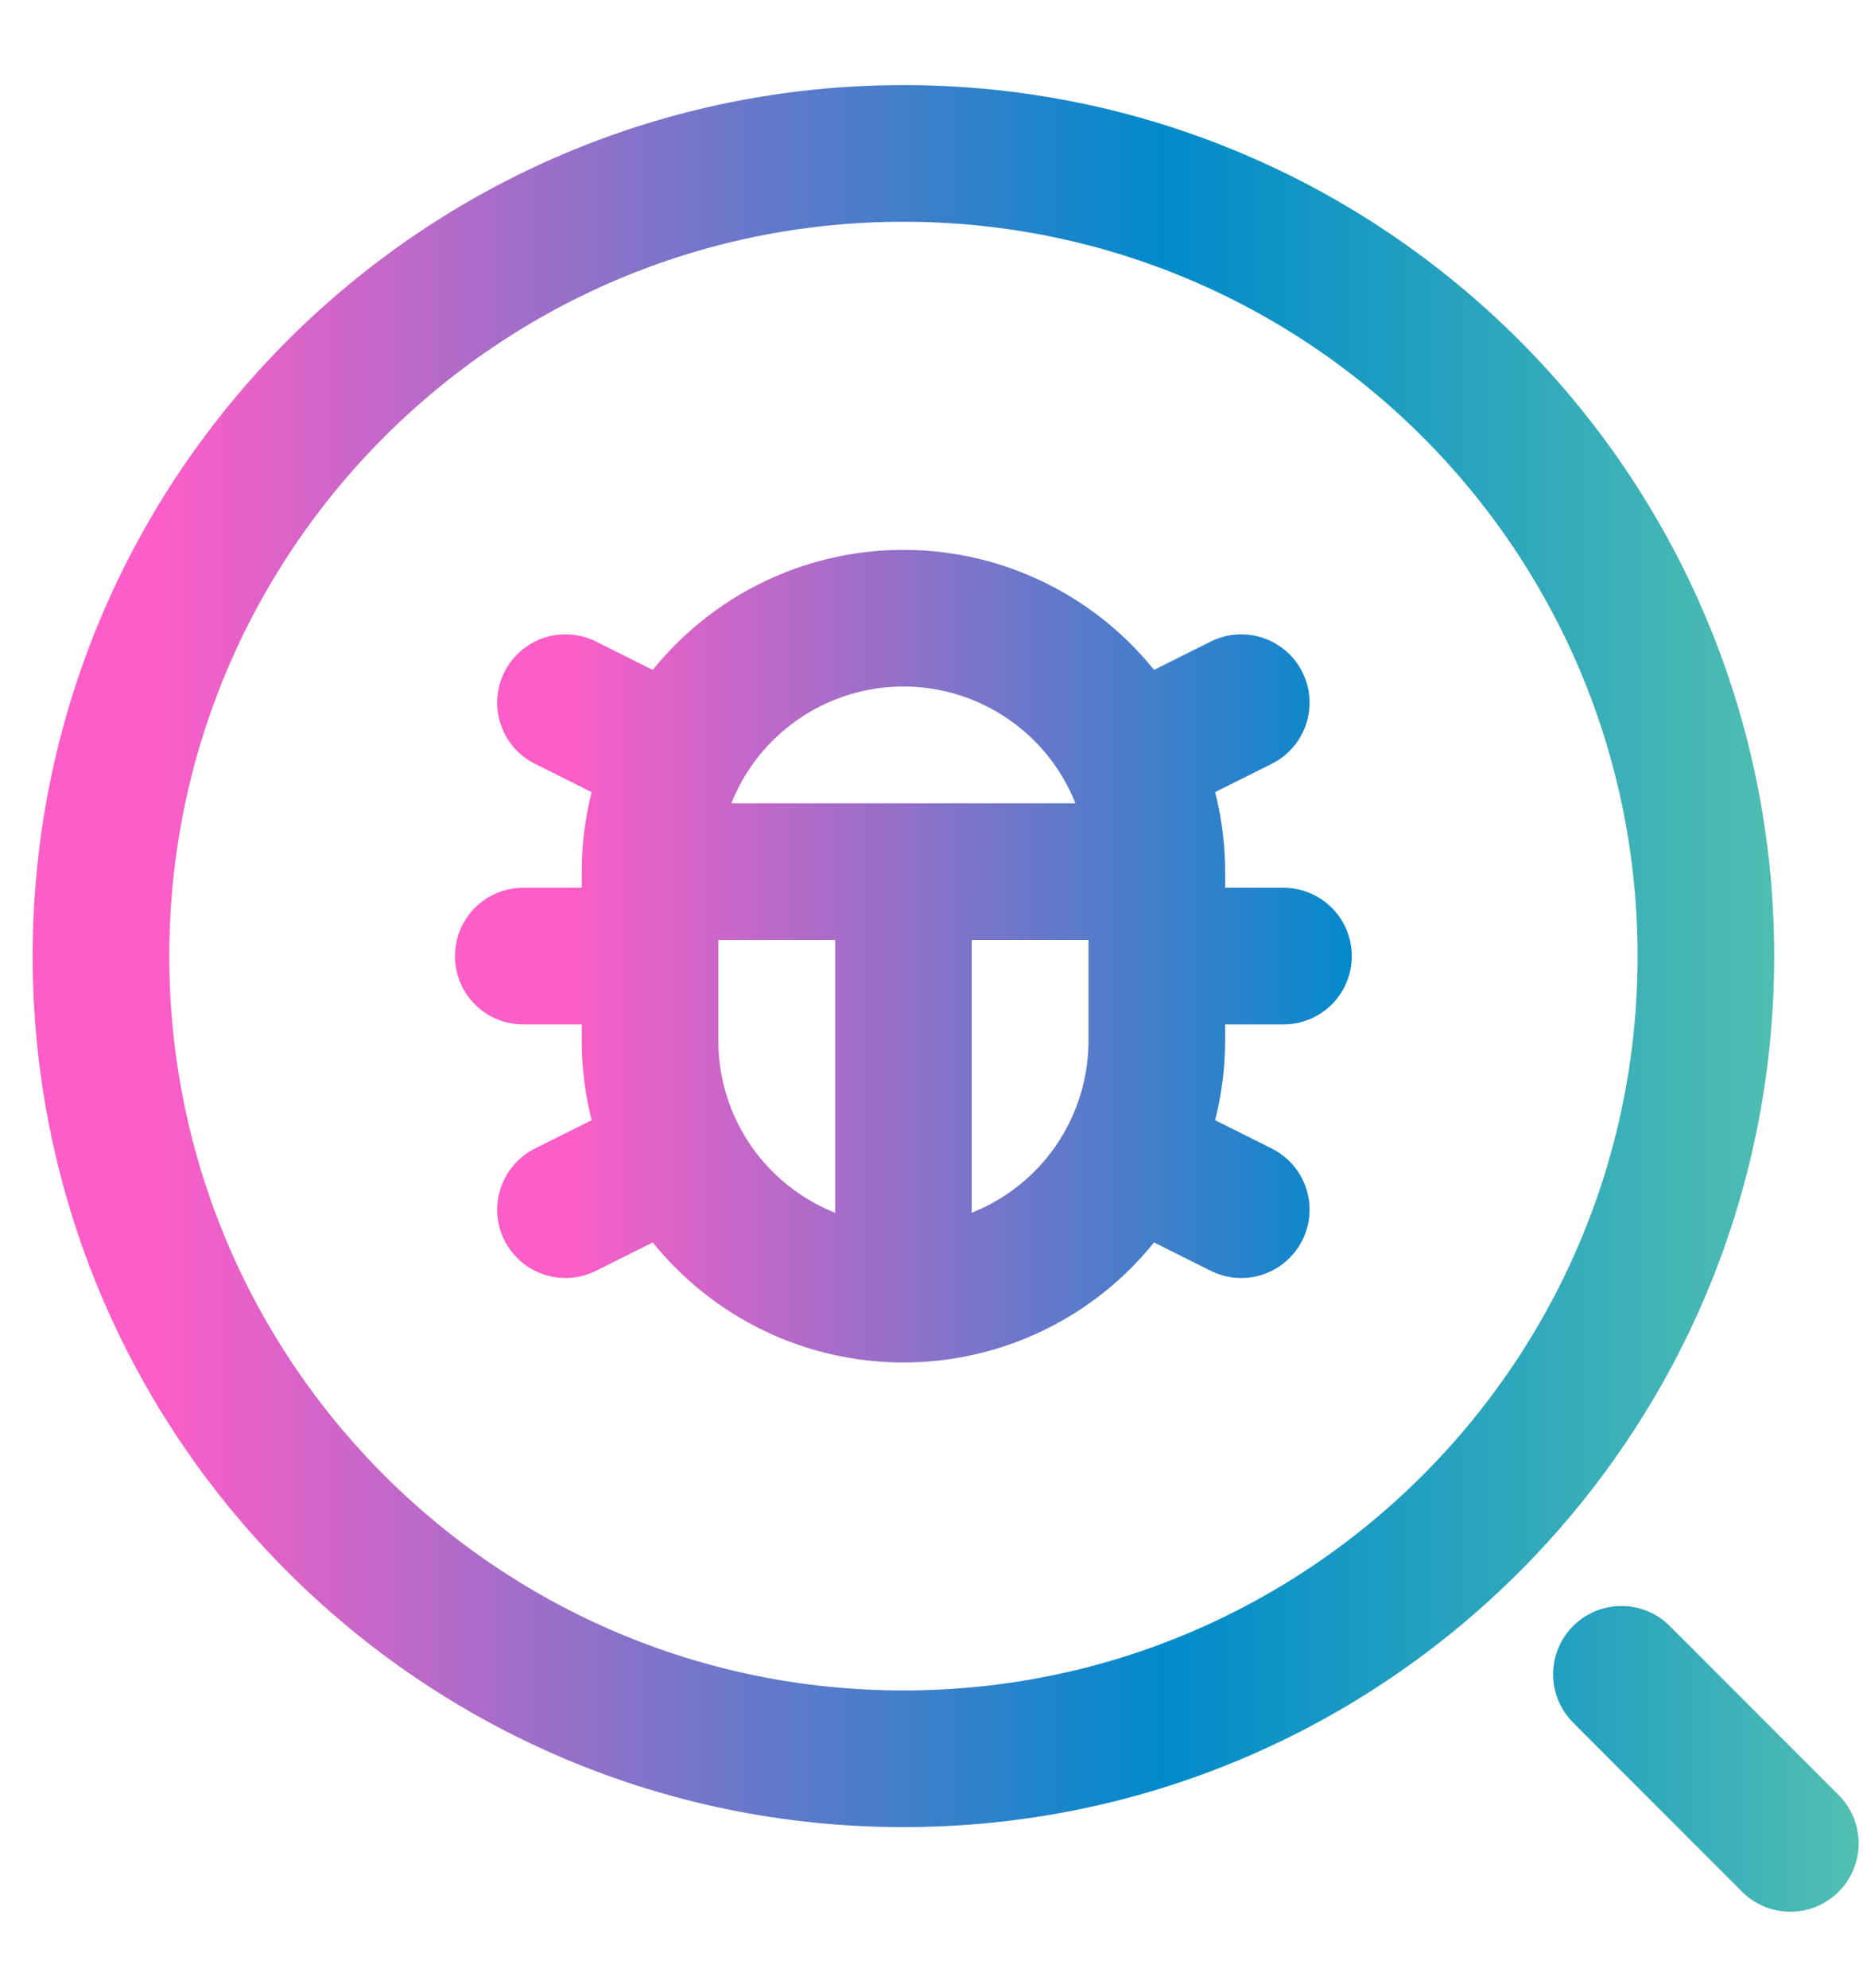
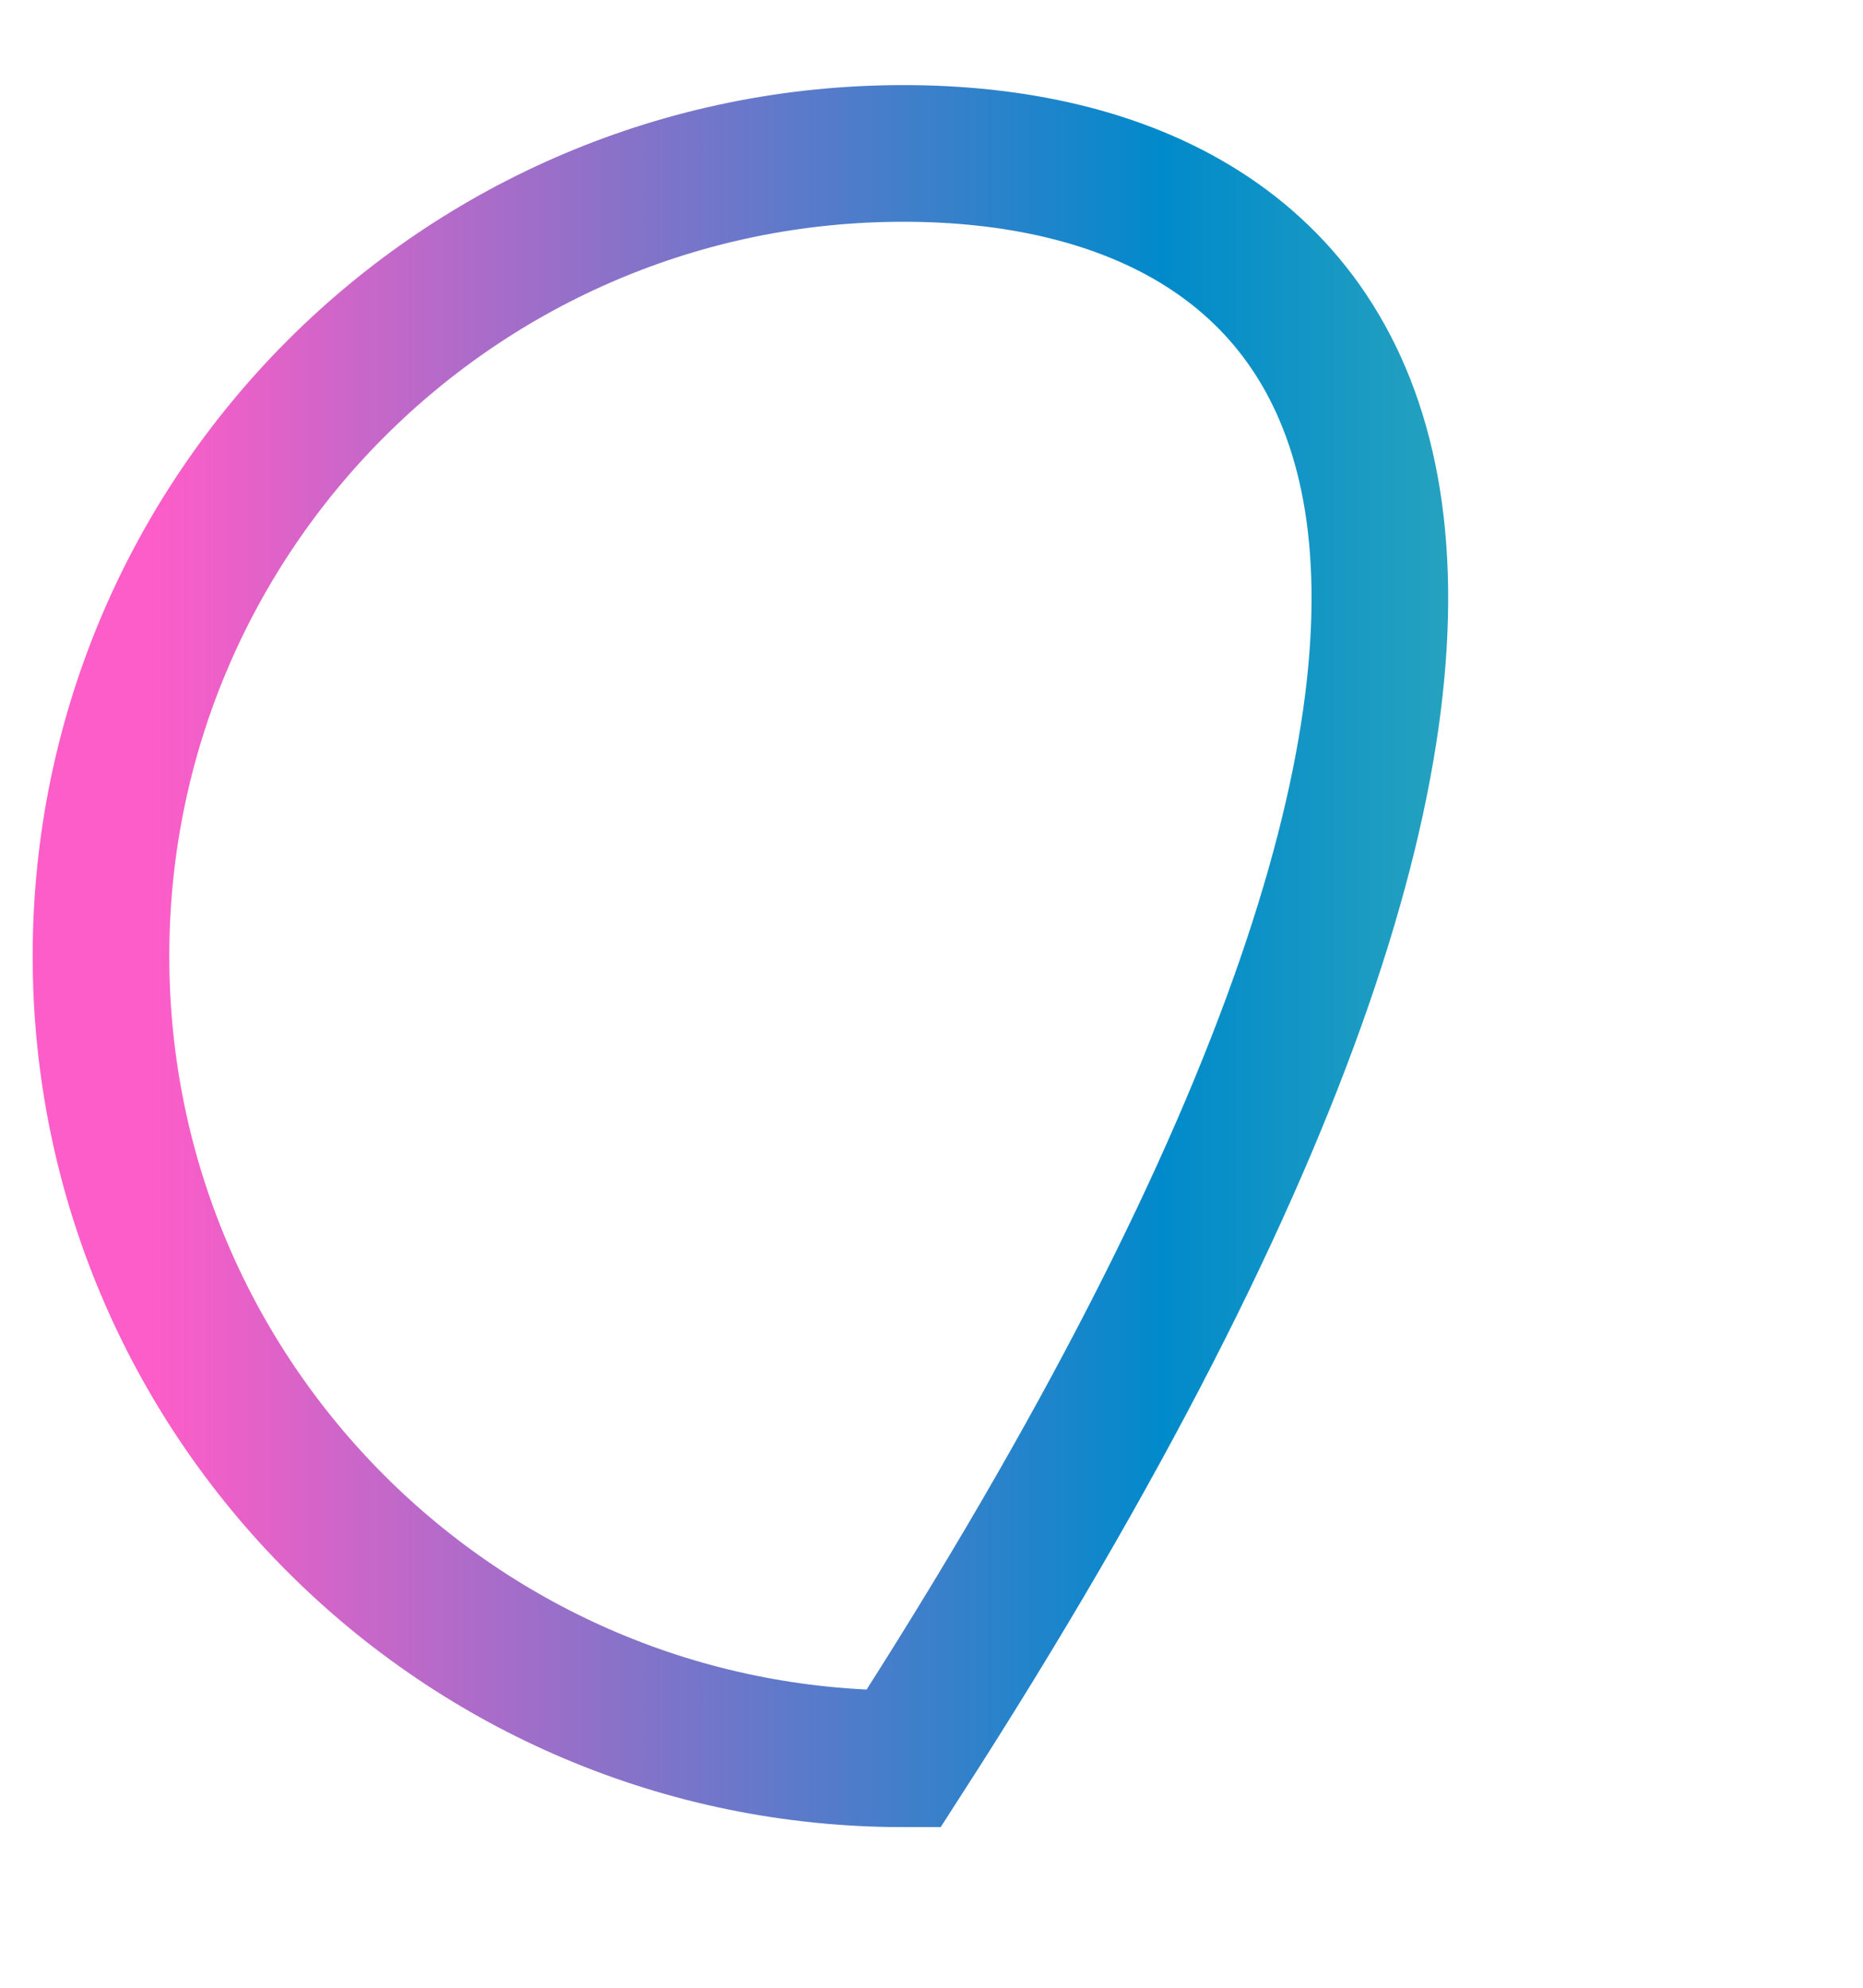
<svg xmlns="http://www.w3.org/2000/svg" width="15" height="16" viewBox="0 0 15 16" fill="none">
-   <path d="M7.274 14.157C10.842 14.157 13.735 11.265 13.735 7.696C13.735 4.128 10.842 1.235 7.274 1.235C3.706 1.235 0.813 4.128 0.813 7.696C0.813 11.265 3.706 14.157 7.274 14.157Z" stroke="url(#paint0_linear_109_77)" stroke-width="1.1" />
-   <path d="M7.274 10.417C6.733 10.417 6.214 10.202 5.831 9.819C5.448 9.437 5.234 8.918 5.234 8.376V7.016M7.274 10.417C7.815 10.417 8.334 10.202 8.717 9.819C9.099 9.437 9.314 8.918 9.314 8.376V7.016M7.274 10.417V7.016M5.234 7.016C5.234 6.475 5.448 5.956 5.831 5.574C6.214 5.191 6.733 4.976 7.274 4.976C7.815 4.976 8.334 5.191 8.717 5.574C9.099 5.956 9.314 6.475 9.314 7.016M5.234 7.016H9.314M9.363 7.696H10.334M4.213 7.696H5.234M9.314 9.397L9.994 9.737M5.234 9.397L4.553 9.737M9.314 5.996L9.994 5.656M5.234 5.996L4.553 5.656M13.055 13.477L14.415 14.838" stroke="url(#paint1_linear_109_77)" stroke-width="1.1" stroke-linecap="round" />
+   <path d="M7.274 14.157C13.735 4.128 10.842 1.235 7.274 1.235C3.706 1.235 0.813 4.128 0.813 7.696C0.813 11.265 3.706 14.157 7.274 14.157Z" stroke="url(#paint0_linear_109_77)" stroke-width="1.1" />
  <defs>
    <linearGradient id="paint0_linear_109_77" x1="1.252" y1="7.696" x2="14.523" y2="7.696" gradientUnits="userSpaceOnUse">
      <stop stop-color="#FD5DC8" />
      <stop offset="0.61" stop-color="#018ACB" />
      <stop offset="1" stop-color="#53C0B0" />
    </linearGradient>
    <linearGradient id="paint1_linear_109_77" x1="4.56" y1="9.906" x2="15.037" y2="9.906" gradientUnits="userSpaceOnUse">
      <stop stop-color="#FD5DC8" />
      <stop offset="0.61" stop-color="#018ACB" />
      <stop offset="1" stop-color="#53C0B0" />
    </linearGradient>
  </defs>
</svg>